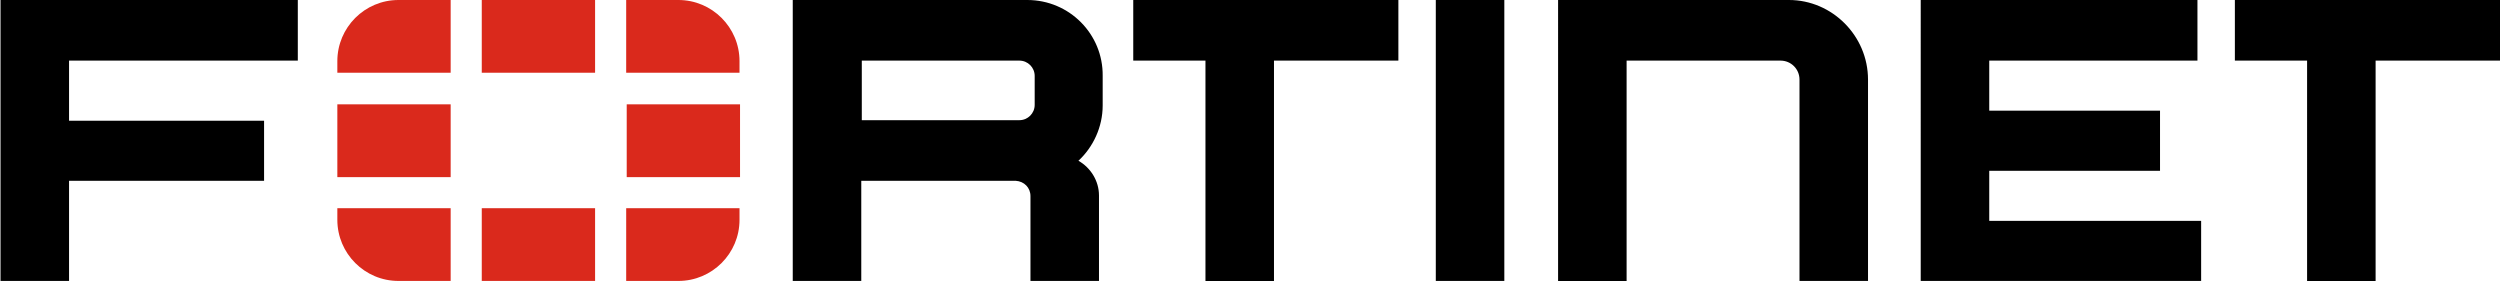
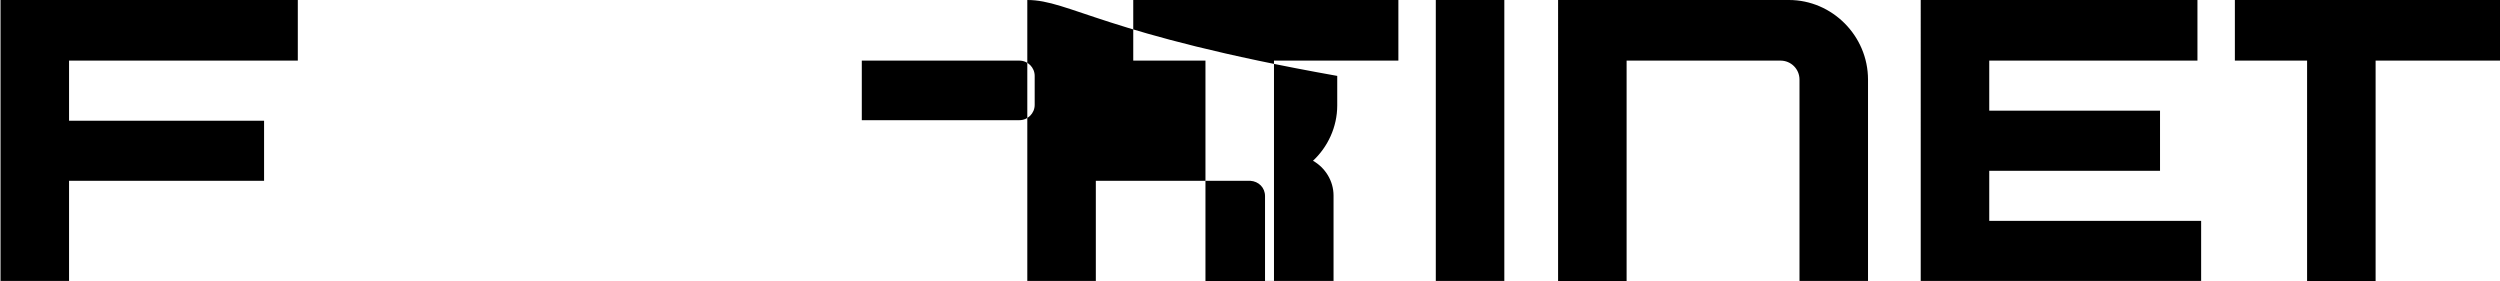
<svg xmlns="http://www.w3.org/2000/svg" version="1.1" id="logo" x="0px" y="0px" viewBox="0 0 474.3 53.4" style="enable-background:new 0 0 474.3 53.4;" xml:space="preserve">
  <style type="text/css">
	.st0{fill:#DA291C;}
</style>
-   <path d="M272.4,11.4V0h13v53.3h-13C272.4,53.3,272.4,11.4,272.4,11.4z M215,0h50.3v11.5h-23.6v41.9h-13V11.5H215L215,0L215,0z   M474.3,0v11.5h-23.6v41.9h-13V11.5H424V0H474.3L474.3,0z M0.1,0h56.4v11.5H13.1v11.4h37v11.4h-37v19h-13L0.1,0L0.1,0z M364.4,0  h52.5v11.5h-39.5v9.5h32.4v11.4h-32.4v9.5h40.2v11.4h-53.2L364.4,0L364.4,0z M354.4,15.1v38.2h-13V15.1c0-2-1.6-3.6-3.6-3.6h-29.2  v41.9h-13V0h43.8C347.6,0,354.4,6.8,354.4,15.1L354.4,15.1z M194.9,0h-44.5v53.3h13v-19h29.3c1.6,0.1,2.8,1.3,2.8,2.9v16.1h13V37.1  c0-2.8-1.6-5.3-3.9-6.6c2.8-2.6,4.6-6.4,4.6-10.5v-5.6C209.3,6.5,202.9,0,194.9,0L194.9,0z M196.3,19.9c0,1.6-1.3,2.9-2.9,2.9h-29.9  V11.5l29.9,0c1.6,0,2.9,1.3,2.9,2.9V19.9L196.3,19.9z" />
-   <path class="st0" d="M140.4,19.8v13.8h-21.5V19.8C118.8,19.8,140.4,19.8,140.4,19.8z M91.4,53.3L91.4,53.3h21.5l0,0V39.5H91.4V53.3  L91.4,53.3z M140.3,11.6c0-6.4-5.2-11.6-11.6-11.6h-9.9v13.8h21.5L140.3,11.6L140.3,11.6z M91.4,0v13.8h21.5V0l0,0H91.4L91.4,0z   M64,19.8L64,19.8v13.8h21.5V19.8C85.5,19.8,64,19.8,64,19.8z M118.8,53.3h9.9c6.4,0,11.6-5.2,11.6-11.6v-2.2h-21.5L118.8,53.3  L118.8,53.3z M64,41.7c0,6.4,5.2,11.6,11.6,11.6h9.9V39.5H64L64,41.7L64,41.7z M64,11.6v2.2h21.5V0h-9.9C69.2,0,64,5.2,64,11.6z" />
+   <path d="M272.4,11.4V0h13v53.3h-13C272.4,53.3,272.4,11.4,272.4,11.4z M215,0h50.3v11.5h-23.6v41.9h-13V11.5H215L215,0L215,0z   M474.3,0v11.5h-23.6v41.9h-13V11.5H424V0H474.3L474.3,0z M0.1,0h56.4v11.5H13.1v11.4h37v11.4h-37v19h-13L0.1,0L0.1,0z M364.4,0  h52.5v11.5h-39.5v9.5h32.4v11.4h-32.4v9.5h40.2v11.4h-53.2L364.4,0L364.4,0z M354.4,15.1v38.2h-13V15.1c0-2-1.6-3.6-3.6-3.6h-29.2  v41.9h-13V0h43.8C347.6,0,354.4,6.8,354.4,15.1L354.4,15.1z M194.9,0v53.3h13v-19h29.3c1.6,0.1,2.8,1.3,2.8,2.9v16.1h13V37.1  c0-2.8-1.6-5.3-3.9-6.6c2.8-2.6,4.6-6.4,4.6-10.5v-5.6C209.3,6.5,202.9,0,194.9,0L194.9,0z M196.3,19.9c0,1.6-1.3,2.9-2.9,2.9h-29.9  V11.5l29.9,0c1.6,0,2.9,1.3,2.9,2.9V19.9L196.3,19.9z" />
</svg>